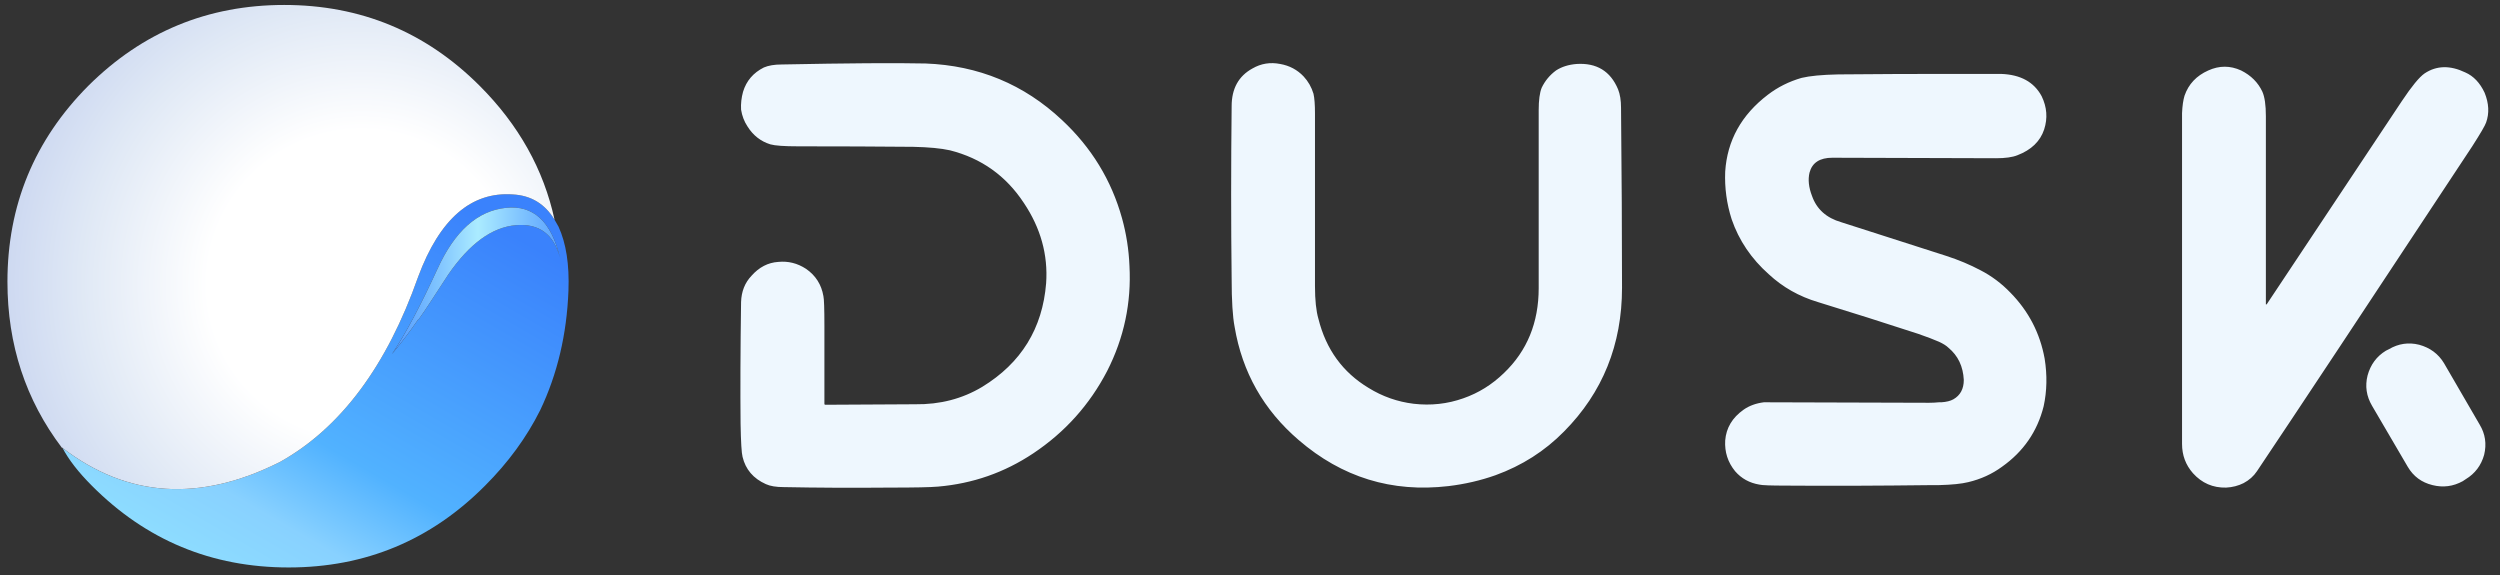
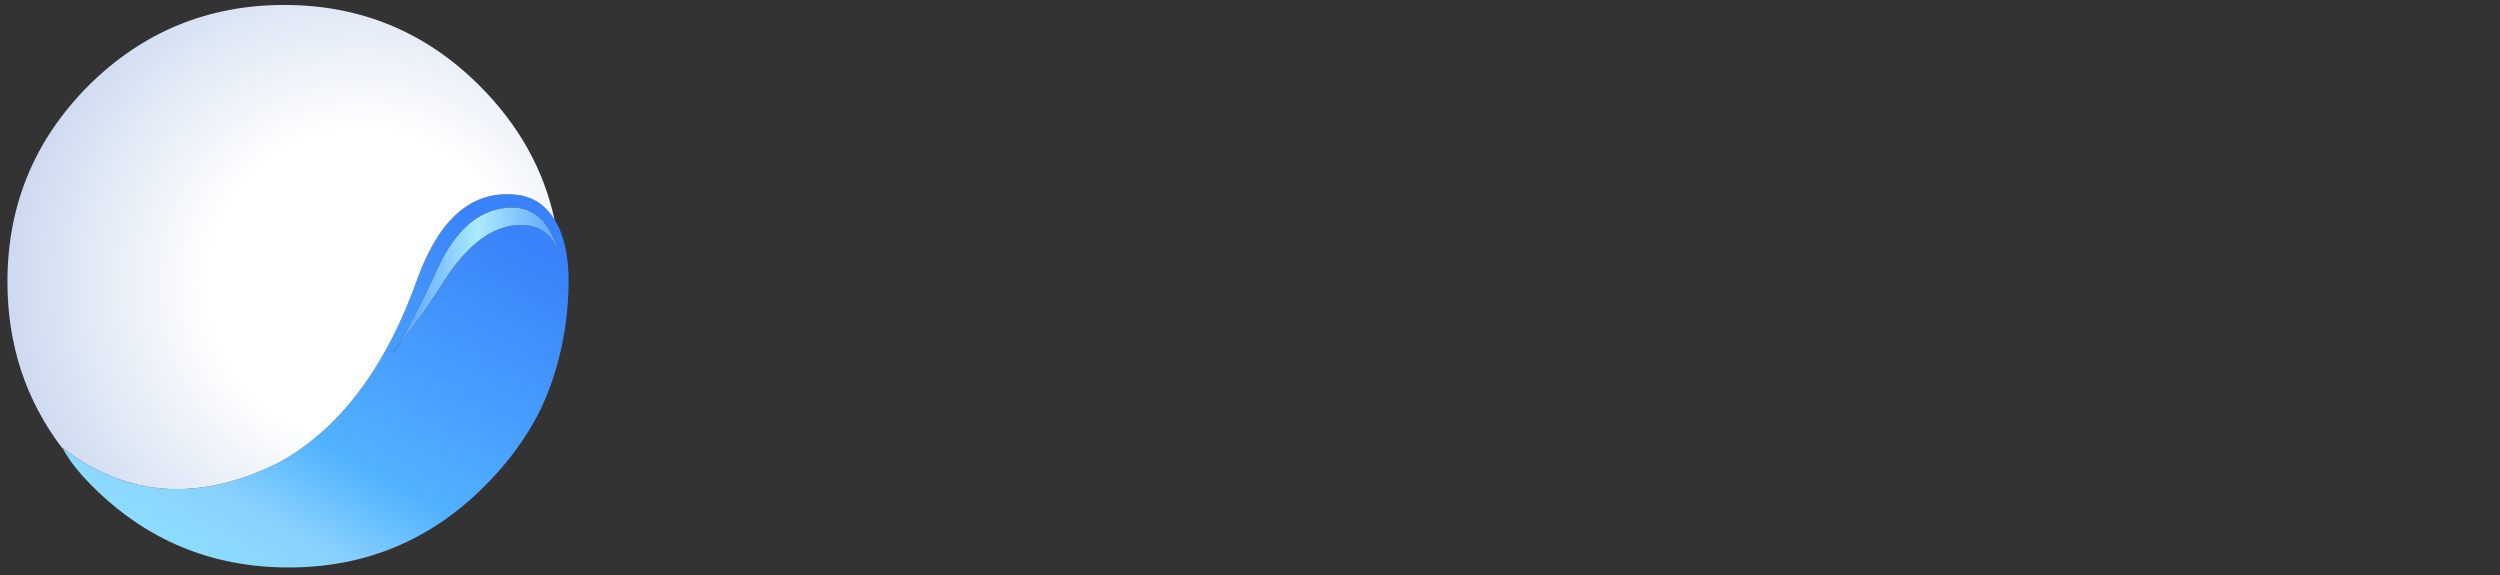
<svg xmlns="http://www.w3.org/2000/svg" xmlns:xlink="http://www.w3.org/1999/xlink" version="1.1" preserveAspectRatio="none" x="0px" y="0px" width="252px" height="58px" viewBox="0 0 252 58">
  <rect x="0" y="0" width="252" height="58" fill="#333333" stroke="none" />
  <defs>
    <linearGradient id="Gradient_1" gradientUnits="userSpaceOnUse" x1="17.4" y1="61.638" x2="42.5" y2="18.263" spreadMethod="pad">
      <stop offset="0%" stop-color="#91E5FF" />
      <stop offset="26.275%" stop-color="#88D1FF" />
      <stop offset="44.314%" stop-color="#51B2FF" />
      <stop offset="100%" stop-color="#3A82FC" />
    </linearGradient>
    <linearGradient id="Gradient_2" gradientUnits="userSpaceOnUse" x1="39.5" y1="28.3" x2="56.4" y2="28.3" spreadMethod="pad">
      <stop offset="0%" stop-color="#4E97FF" />
      <stop offset="51.373%" stop-color="#ABEBFF" />
      <stop offset="100%" stop-color="#59A1FF" />
    </linearGradient>
    <radialGradient id="Gradient_3" gradientUnits="userSpaceOnUse" cx="0" cy="0" r="37.65" fx="0" fy="0" gradientTransform="matrix( 1, 0, 0, 1, 36.45,28.65) " spreadMethod="pad">
      <stop offset="41.176%" stop-color="#FFFFFF" />
      <stop offset="75.686%" stop-color="#DFE8F5" />
      <stop offset="100%" stop-color="#C9D5F0" />
    </radialGradient>
    <g id="Layer0_0_FILL">
-       <path fill="#EEF7FE" stroke="none" d=" M 113.1 22 Q 111.5 16.25 107.05 12.1 101.3 6.7 93.3 6.4 88.75 6.3 78.8 6.5 77.7 6.5 77 6.8 75.4 7.6 74.9 9.25 74.65 10.15 74.7 11.05 74.85 12 75.35 12.75 76.2 14.1 77.65 14.55 78.35 14.75 80.45 14.75 86.65 14.75 92.05 14.8 94.4 14.85 95.75 15.15 100.5 16.35 103.2 20.45 105.75 24.25 105.45 28.55 104.9 35.4 99 39 96 40.8 92.25 40.75 91.4 40.75 83.2 40.8 83.1 40.8 83.1 40.7 L 83.1 32.9 Q 83.1 30.25 83 29.85 82.7 28.1 81.25 27.1 79.95 26.25 78.45 26.4 76.9 26.5 75.75 27.8 74.75 28.85 74.7 30.45 74.6 37.6 74.65 42.7 74.7 45.5 74.85 46.05 75.3 47.95 77.2 48.8 77.85 49.1 79 49.1 83.95 49.2 89.7 49.15 93.45 49.15 94.55 49.05 99.8 48.6 104.15 45.7 108.95 42.5 111.6 37.4 114.15 32.4 113.85 26.8 113.75 24.35 113.1 22 M 163.4 10.85 Q 163.4 9.75 163.1 9 161.95 6.25 158.9 6.45 157.7 6.55 156.85 7.1 155.9 7.8 155.4 8.85 155.1 9.6 155.1 11.1 L 155.1 29.05 Q 155.1 34.25 151.6 37.6 149.8 39.35 147.5 40.15 145.1 41 142.5 40.7 140.05 40.4 137.95 39.1 134.05 36.75 132.9 32.15 132.55 30.95 132.55 28.85 L 132.55 11.45 Q 132.55 10.1 132.4 9.45 132.1 8.45 131.4 7.7 130.45 6.7 129.05 6.45 127.55 6.15 126.25 6.9 124.15 8.05 124.15 10.7 124.05 19.8 124.15 28.1 124.15 31.4 124.45 32.95 125.6 39.8 130.9 44.35 137.45 50 146 49 148.5 48.7 150.75 47.9 154.75 46.45 157.65 43.5 163.5 37.6 163.5 29 163.5 20.95 163.4 10.85 M 206.05 13.05 Q 206.6 11.35 205.8 9.7 204.65 7.55 201.7 7.45 199.2 7.45 195.45 7.45 191.2 7.45 185.3 7.5 182.85 7.55 181.6 7.85 179.7 8.4 178.2 9.55 174.2 12.6 173.9 17.3 173.8 19.75 174.55 22.1 175.65 25.3 178.3 27.65 180.4 29.6 183.25 30.45 188.3 32 193.35 33.65 194.65 34.1 195.45 34.45 196.1 34.75 196.4 35.05 197.85 36.25 197.95 38.3 197.95 39.65 196.9 40.25 196.45 40.5 195.7 40.55 195.6 40.55 195.45 40.55 194.95 40.6 194.45 40.6 L 177.8 40.55 Q 176.6 40.7 175.75 41.3 174.05 42.5 173.9 44.4 173.8 46.15 174.9 47.5 175.85 48.6 177.35 48.85 177.75 48.95 180.05 48.95 186.55 49 194.75 48.9 195.1 48.9 195.45 48.9 197.4 48.85 198.4 48.6 200.3 48.15 201.8 47.05 205.05 44.75 206 40.95 206.5 38.65 206.1 36.15 205.4 32.3 202.65 29.5 201.3 28.1 199.65 27.25 198.05 26.4 196.2 25.8 L 185.6 22.4 Q 183.35 21.75 182.65 19.75 182.15 18.45 182.4 17.4 182.8 15.9 184.7 15.9 L 201.2 15.95 Q 202.6 15.95 203.35 15.65 205.45 14.85 206.05 13.05 M 246.35 36.6 Q 245.5 35.2 243.85 34.75 242.25 34.35 240.8 35.2 L 240.5 35.35 Q 239.1 36.2 238.65 37.85 238.25 39.45 239.1 40.9 L 242.7 47.05 Q 243.55 48.5 245.2 48.9 246.8 49.3 248.25 48.5 L 248.55 48.3 Q 249.95 47.45 250.4 45.85 250.8 44.2 249.95 42.8 L 246.35 36.6 M 250.45 9.35 Q 249.75 7.85 248.5 7.3 246.2 6.2 244.4 7.4 243.6 7.95 242.1 10.2 235.55 20.05 228.5 30.65 228.4 30.75 228.4 30.65 228.4 24.3 228.4 11.7 228.4 10.05 228.05 9.25 227.4 7.85 225.9 7.1 224.25 6.35 222.6 7.1 220.8 7.9 220.2 9.65 220 10.3 219.95 11.4 L 219.95 44.75 Q 219.95 46.45 221.05 47.7 222.4 49.2 224.4 49.15 225.35 49.1 226.15 48.7 227 48.25 227.5 47.5 233.4 38.7 249.2 14.75 250.45 12.8 250.6 12.35 251.1 10.95 250.45 9.35 Z" />
      <path fill="url(#Gradient_1)" stroke="none" d=" M 55.9 22.15 Q 54.45 19.75 51.7 19.6 45.4 19.15 42.15 27.9 37.4 41.4 28.25 46.55 16.128 52.686 6.3 45.15 7.248 46.948 9.25 48.95 17.45 57.2 29.1 57.2 40.7 57.2 48.9 48.95 52.4 45.45 54.45 41.35 57.05 35.9 57.3 29.3 57.45 25.35 56.3 22.85 56.1 22.5 55.9 22.15 M 45.2 27.65 L 43.25 30.65 Q 42.8 31.35 42.3 32.05 42.25 32.15 42.15 32.2 41 33.9 39.5 35.7 41.5 32.75 44.1 27.1 46.7 21.4 51 20.95 55.15 20.5 56.45 26 55.5 22.4 52 22.7 48.4 23 45.2 27.65 Z" />
      <path fill="url(#Gradient_2)" stroke="none" d=" M 43.25 30.65 L 45.2 27.65 Q 48.4 23 52 22.7 55.5 22.4 56.45 26 55.15 20.5 51 20.95 46.7 21.4 44.1 27.1 41.5 32.75 39.5 35.7 41 33.9 42.15 32.2 42.25 32.15 42.3 32.05 42.8 31.35 43.25 30.65 Z" />
      <path fill="url(#Gradient_3)" stroke="none" d=" M 55.9 22.15 Q 54.25 14.55 48.35 8.65 40.2 0.5 28.65 0.5 17.1 0.5 8.9 8.65 0.75 16.85 0.75 28.4 0.75 37.9 6.25 45.15 L 6.25 45.1 Q 6.272 45.142 6.3 45.15 16.128 52.686 28.25 46.55 37.4 41.4 42.15 27.9 45.4 19.15 51.7 19.6 54.45 19.75 55.9 22.15 Z" />
    </g>
  </defs>
  <g transform="matrix( 1, 0, 0, 1, 0,0) ">
    <use xlink:href="#Layer0_0_FILL" />
  </g>
</svg>